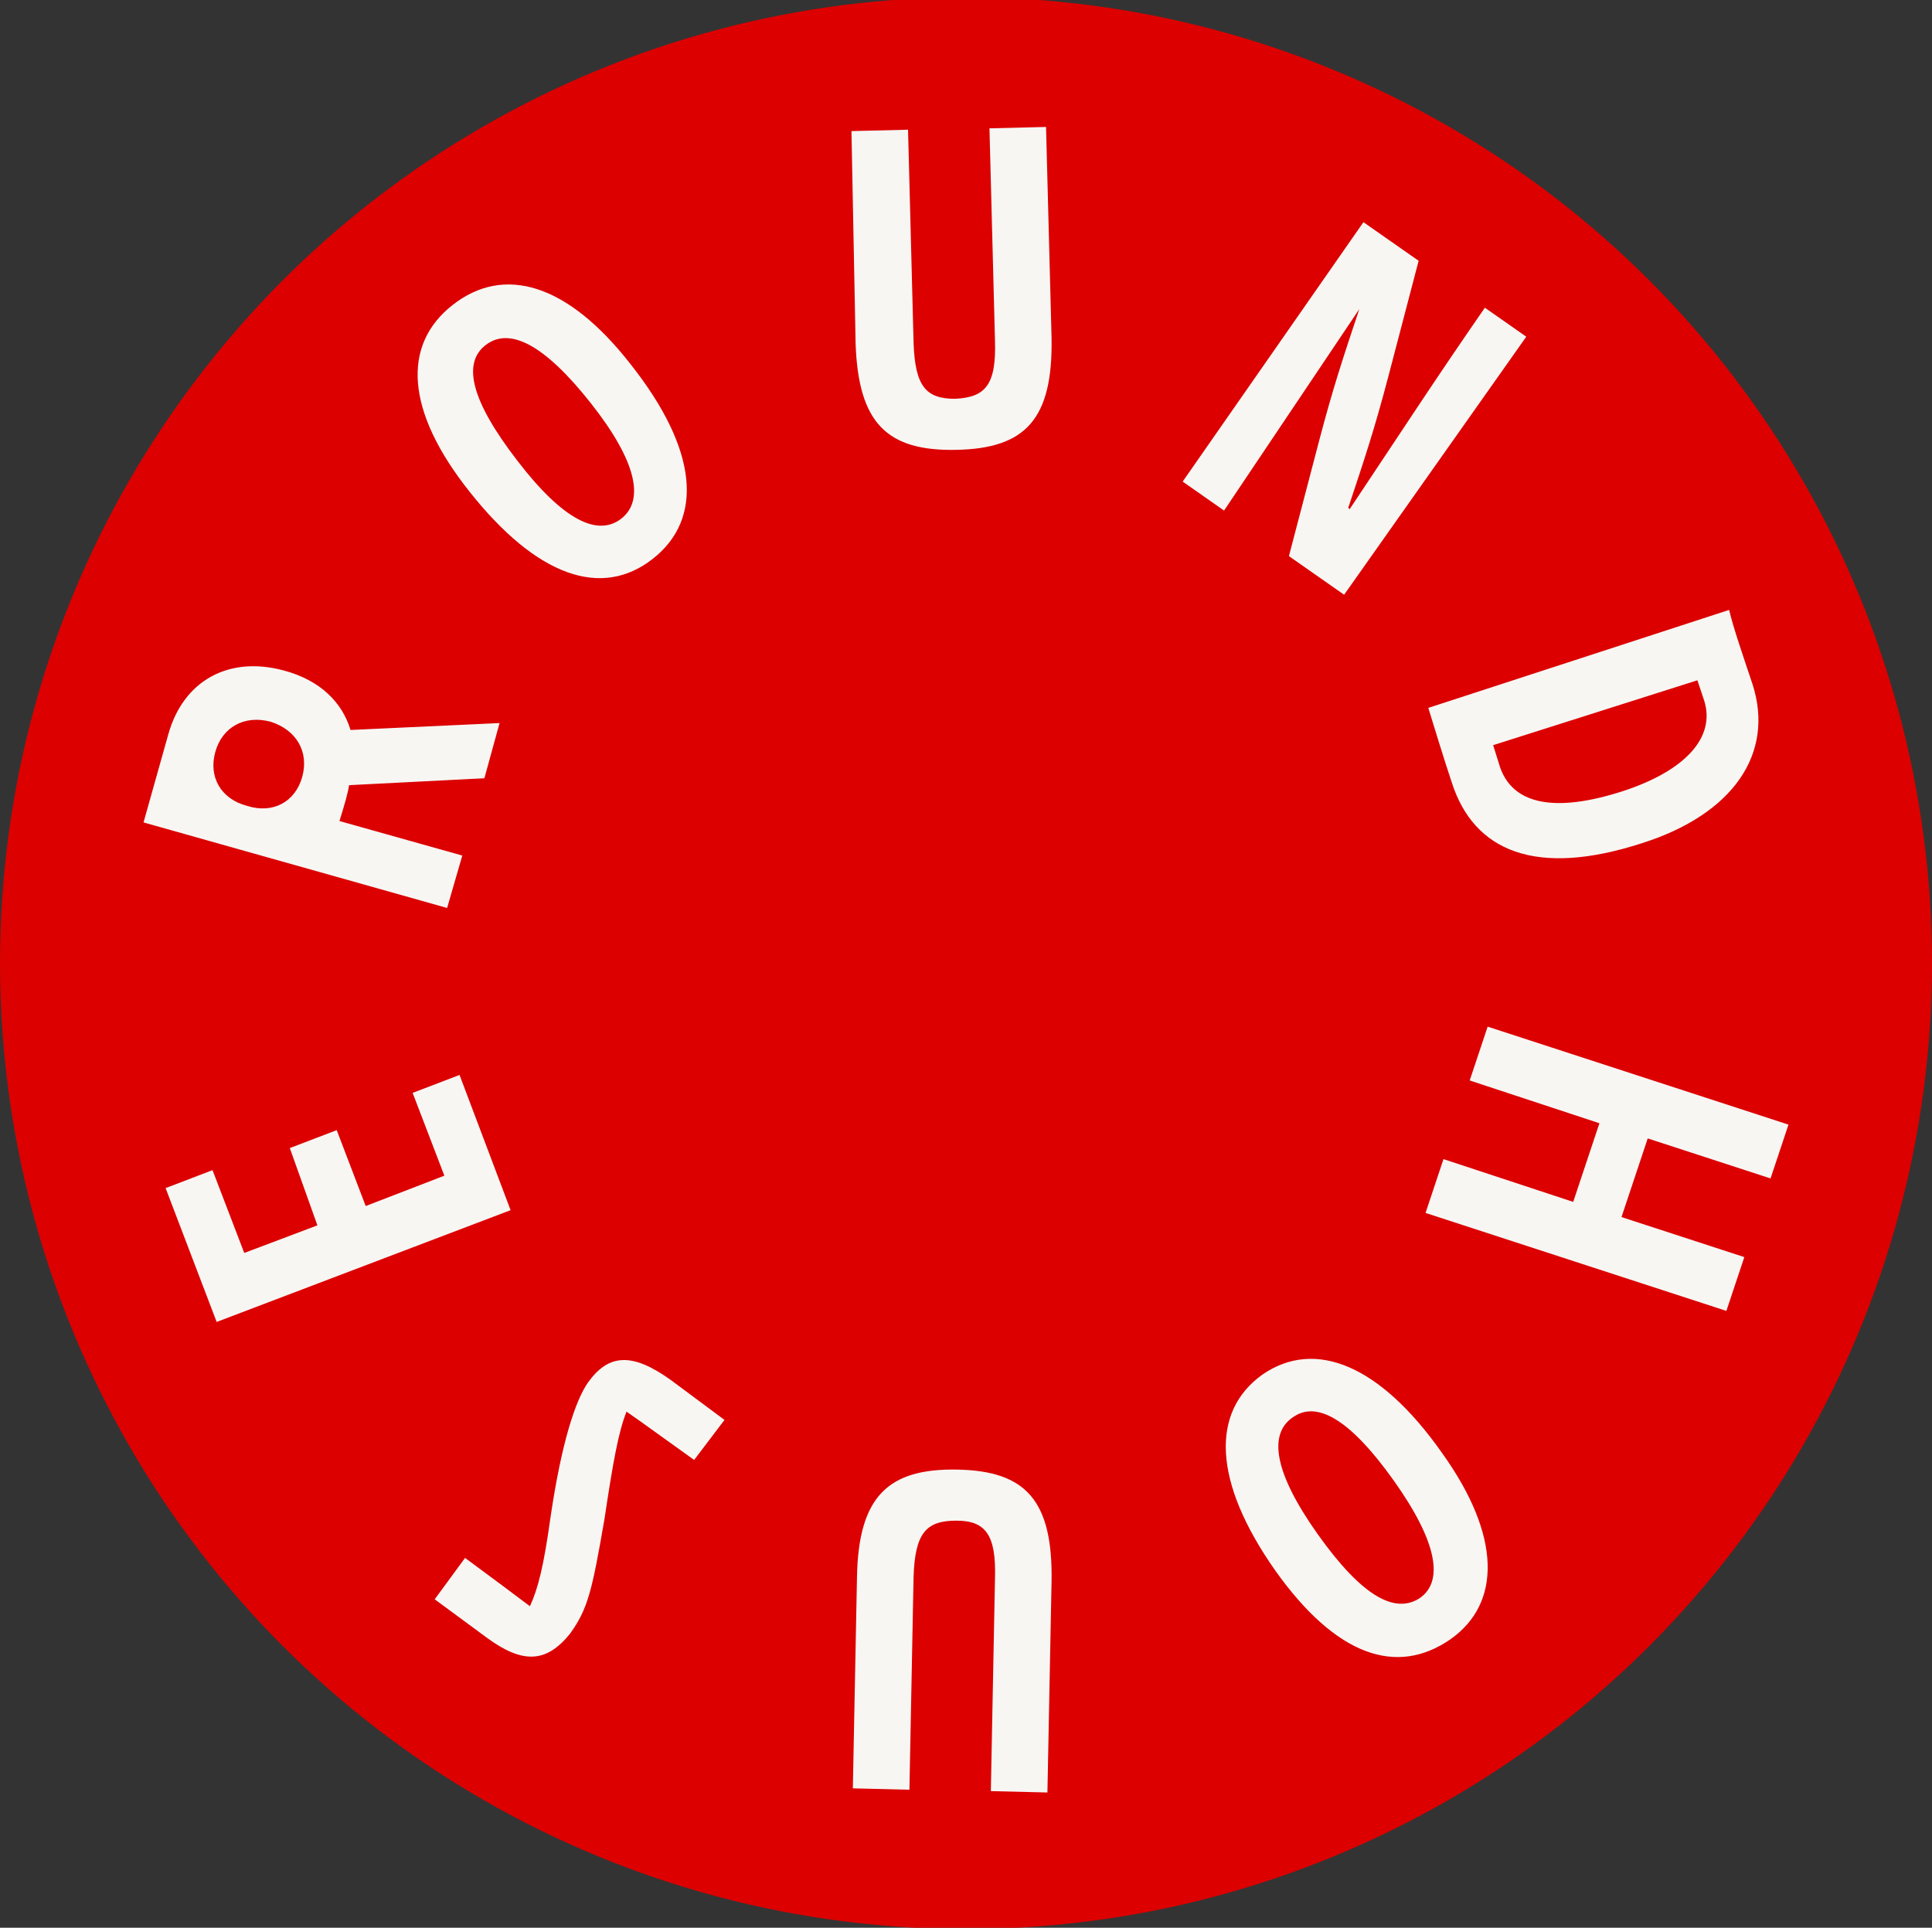
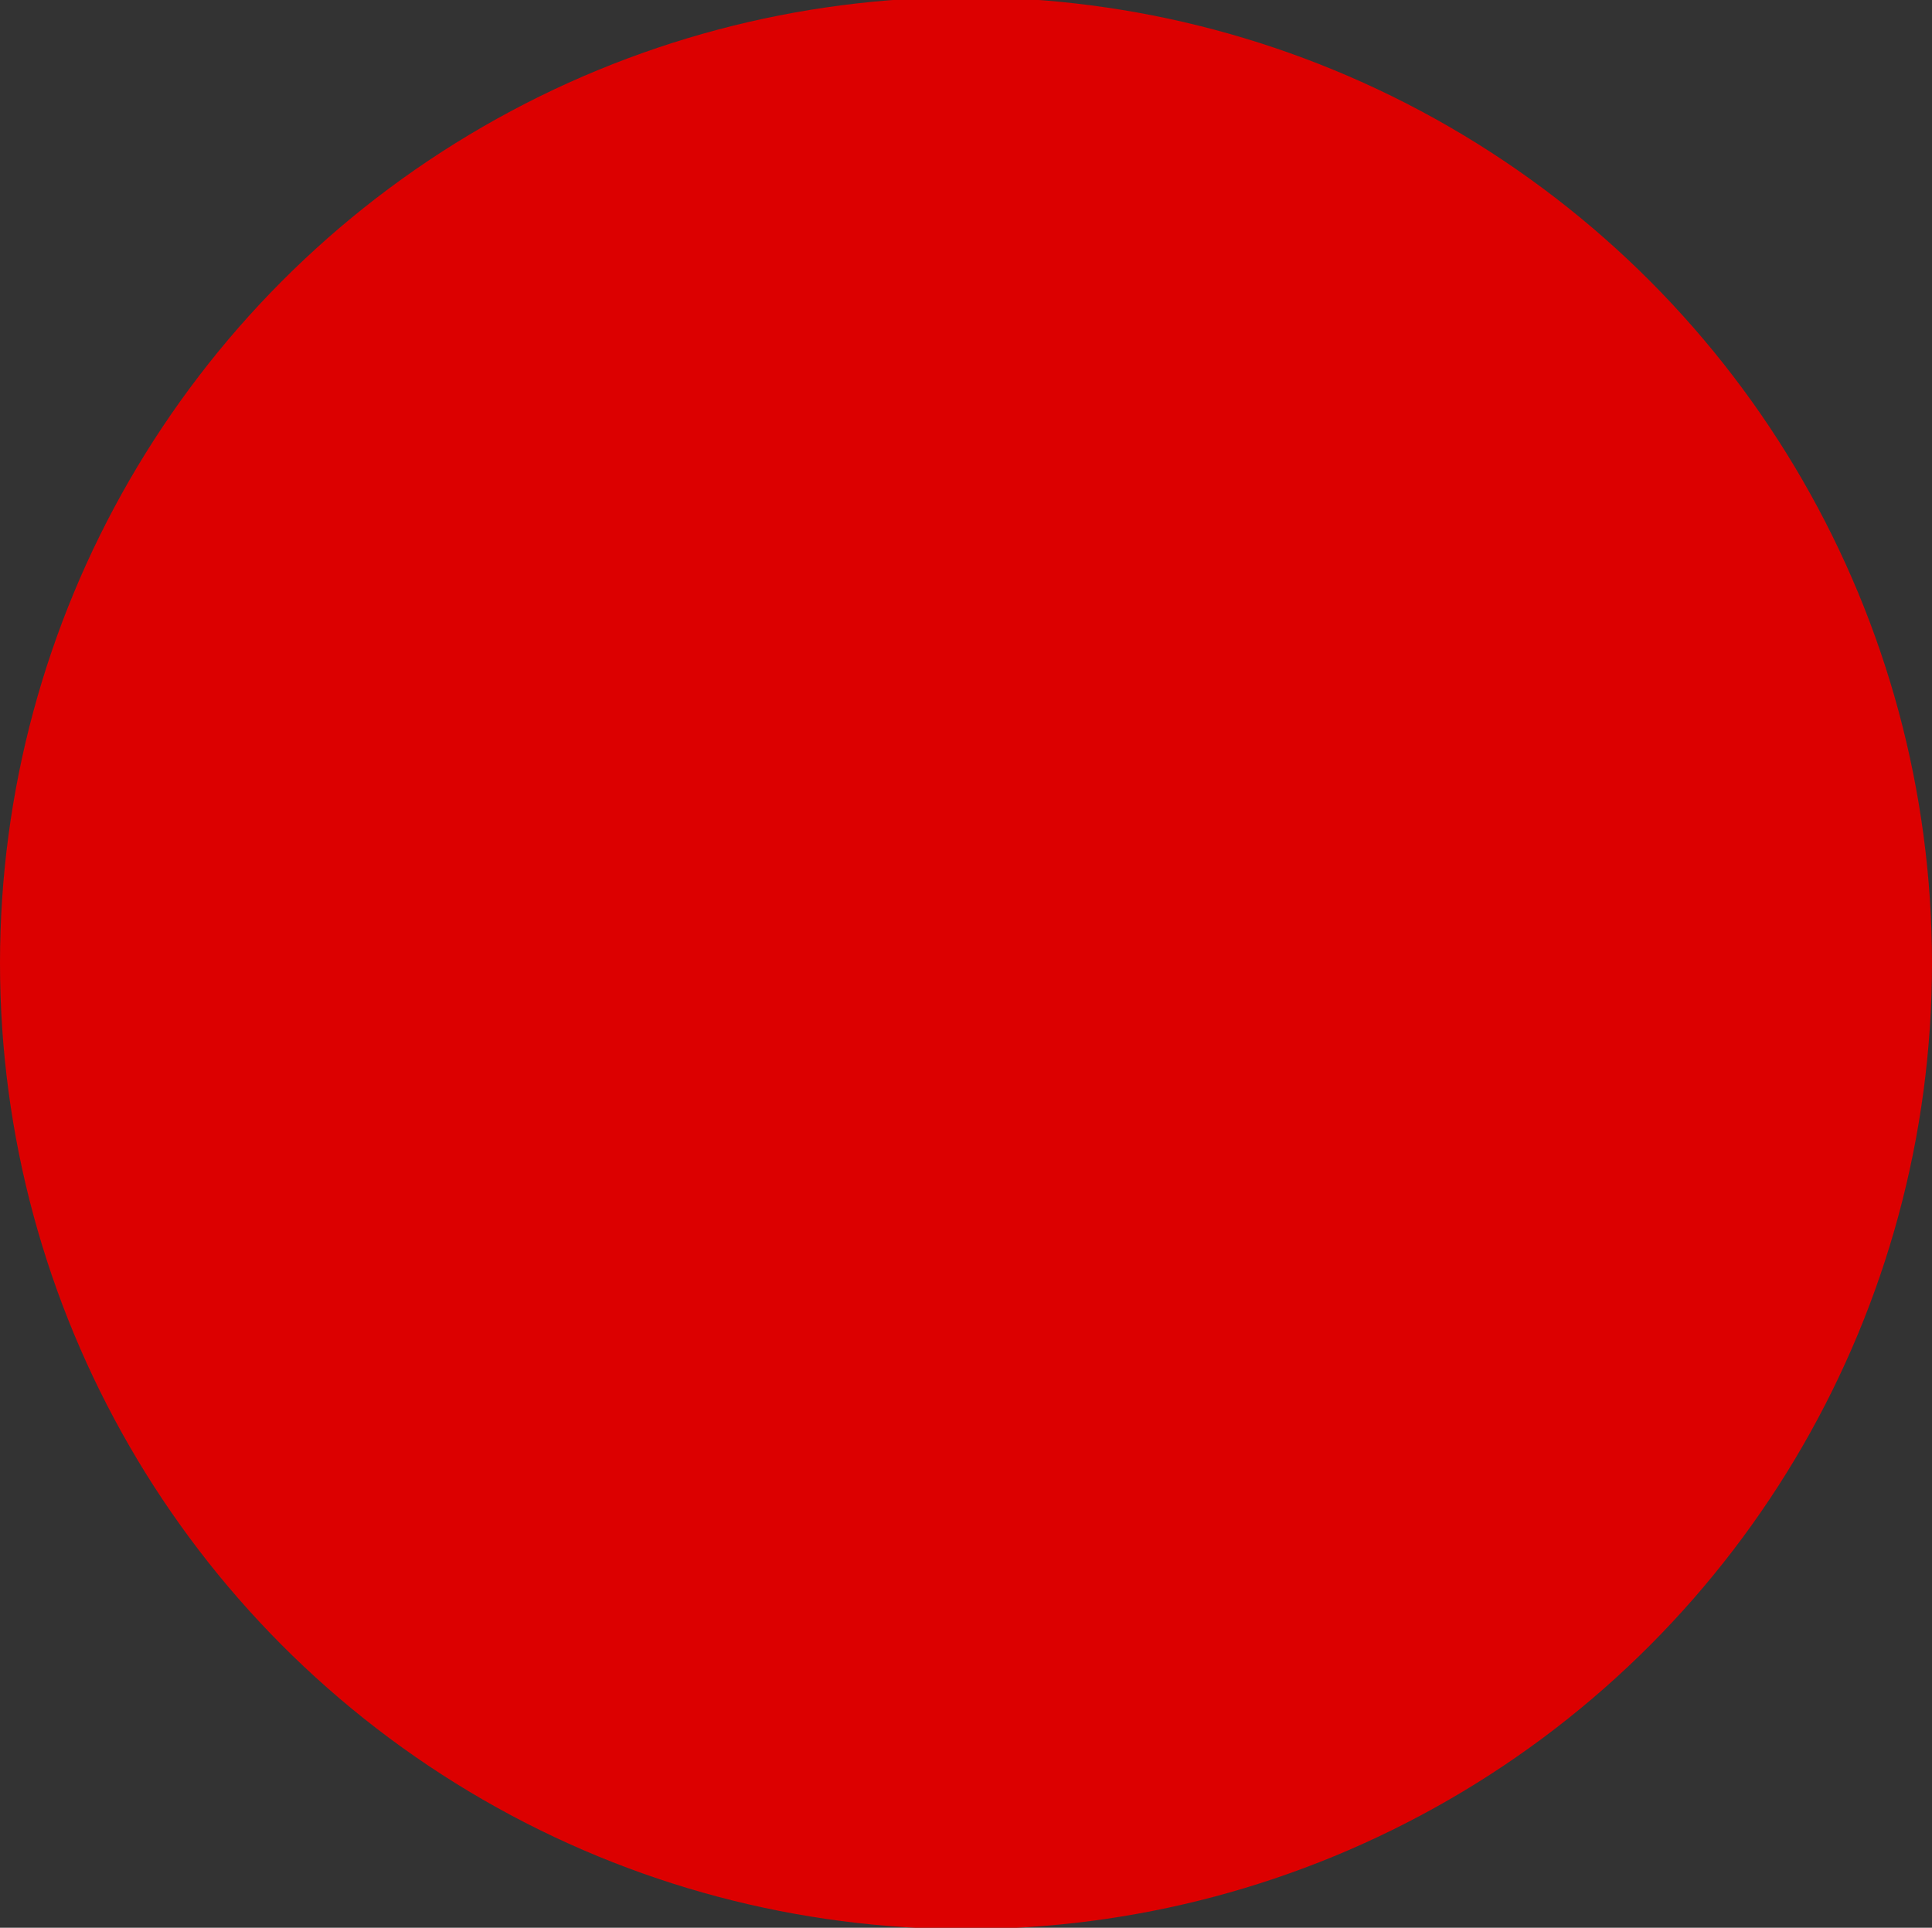
<svg xmlns="http://www.w3.org/2000/svg" class="header__logo--animate header__logo--roundel header__logo" data-v-93400ede="" viewBox="0 0 140 139.7">
  <rect x="0" y="0" width="140" height="139.7" fill="#333333" stroke="none" />
  <style data-v-93400ede="">.st1{fill:#f7f6f3}</style>
  <circle cx="70" cy="69.8" data-v-93400ede="" fill="#dc0000" r="70" />
-   <path class="st1" d="M10.4 59.6l1.8-6.4c1.1-3.9 4.4-5.7 8.4-4.6 2.6.7 4.2 2.3 4.8 4.3l10.8-.5-1.1 4-9.8.5c-.1.6-.3 1.3-.7 2.6l8.9 2.5-1.1 3.8-22-6.2zm11.5-3.3c.5-1.8-.4-3.4-2.3-4-1.9-.5-3.5.4-4 2.2-.5 1.8.4 3.4 2.3 3.9 1.9.6 3.5-.3 4-2.1zM34 35.6c-4.6-5.8-4.9-10.6-1.2-13.5 3.7-2.9 8.3-1.6 12.9 4.3 4.9 6.2 5.3 11.2 1.6 14.1-3.7 2.9-8.4 1.3-13.3-4.9zm11 2c1.7-1.3 1.2-4.1-2.2-8.4-3.4-4.3-5.9-5.5-7.6-4.2-1.7 1.3-1.1 4 2.3 8.4 3.3 4.3 5.8 5.5 7.5 4.2zM62 24.9l-.3-15.4 4.1-.1.4 15.4c.1 3.2.9 4.1 3 4.1 2.2-.1 3-1 2.9-4.2l-.4-15.4 4.1-.1.4 15.3c.1 5.9-1.9 8-6.9 8.1-5 .1-7.1-1.9-7.3-7.7zM98.8 16.1l4 2.8-2.2 8.4c-1 3.8-1.7 5.9-2.9 9.5l.1.1c3.6-5.4 6.4-9.7 9.8-14.6l3 2.1-13.2 18.7-4-2.8 2.2-8.4c1-3.8 1.7-5.9 2.9-9.5L88.7 37l-3-2.1 13.1-18.8zM127 49.6c1.6 5-1.4 9.4-8 11.5-7.7 2.5-12.2.6-13.8-4.4-.6-1.8-1.3-4.1-1.7-5.4l21.8-7.1c.3 1.3 1.1 3.6 1.7 5.4zm-18.3 6c.9 2.6 3.8 3.4 9 1.7 4.5-1.5 6.6-3.9 5.8-6.5l-.5-1.5-14.8 4.7.5 1.6zM114 87.1l1.9-5.7-9.4-3.1 1.3-3.9 21.8 7.1-1.3 3.9-8.9-2.9-1.9 5.7 8.9 2.9-1.3 3.9-21.8-7.1 1.3-3.9 9.4 3.1zM104.5 105.3c4.3 6 4.3 10.9.6 13.5-3.9 2.7-8.3 1.2-12.7-5-4.5-6.4-4.7-11.5-.9-14.2 3.8-2.6 8.5-.7 13 5.7zm-10.8-2.6c-1.8 1.2-1.4 4 1.8 8.5s5.6 5.8 7.4 4.6c1.7-1.2 1.3-4-1.9-8.5s-5.6-5.8-7.3-4.6zM76.2 114.6l-.3 15.3-4.1-.1.3-15.4c.1-3.2-.7-4.2-2.8-4.2-2.2 0-3 .9-3.1 4.1l-.3 15.4-4.1-.1.3-15.3c.1-5.9 2.3-7.9 7.3-7.8 4.9.1 6.9 2.2 6.8 8.1zM50.3 105.8l-3.9-2.8-1-.7c-.6 1.5-1 3.8-1.6 7.8-.9 5.2-1.2 6.5-2.5 8.3-1.7 2.1-3.4 2.2-6 .3l-3.8-2.8 2.2-3 2.7 2 2 1.5c.6-1.3 1-2.9 1.5-6.5.8-5.4 1.8-8.4 2.7-9.7 1.5-2.1 3.2-2.2 6-.2l3.9 2.9-2.2 2.9zM15.7 95.8L12 86.1l3.4-1.3 2.3 6 5.3-2-2-5.6 3.4-1.3 2.1 5.5 5.7-2.2-2.3-6 3.4-1.3 3.7 9.8-21.3 8.1z" data-v-93400ede="" />
</svg>